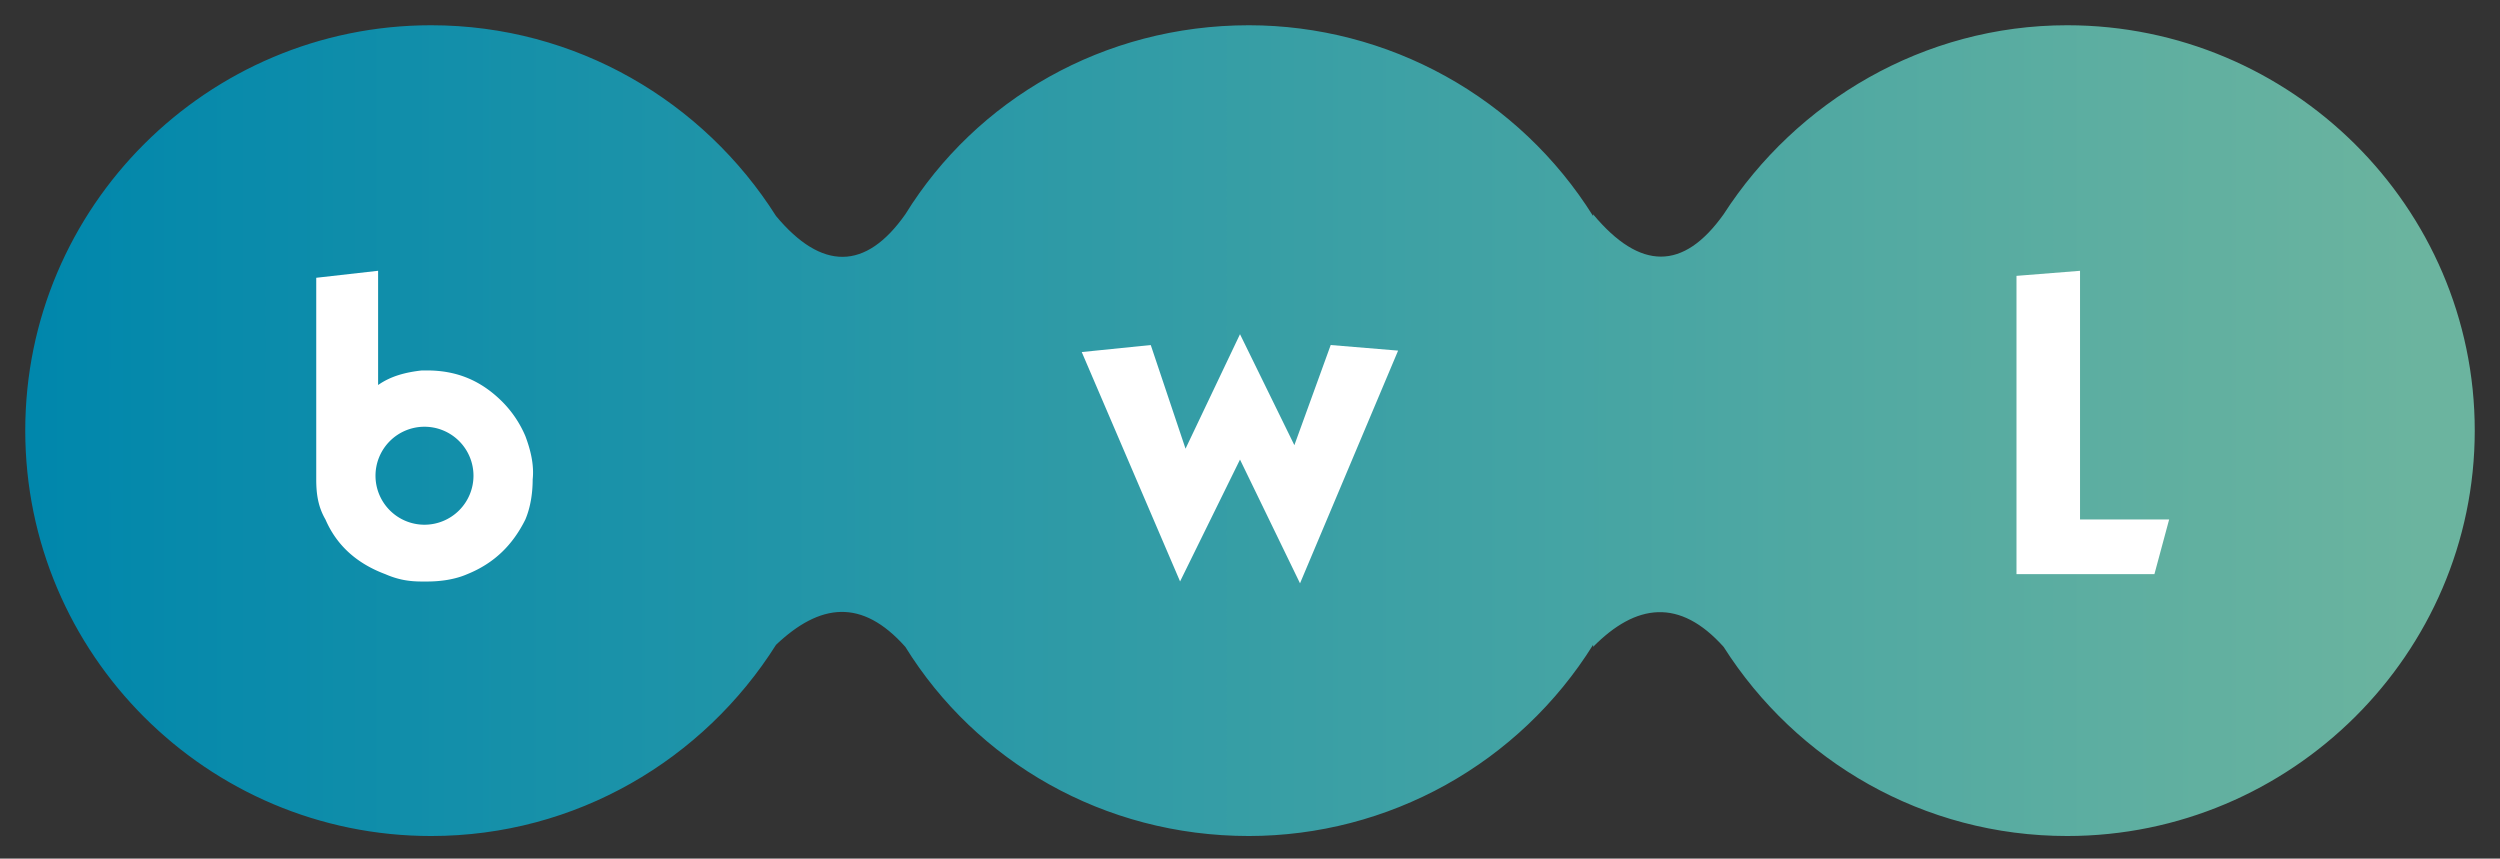
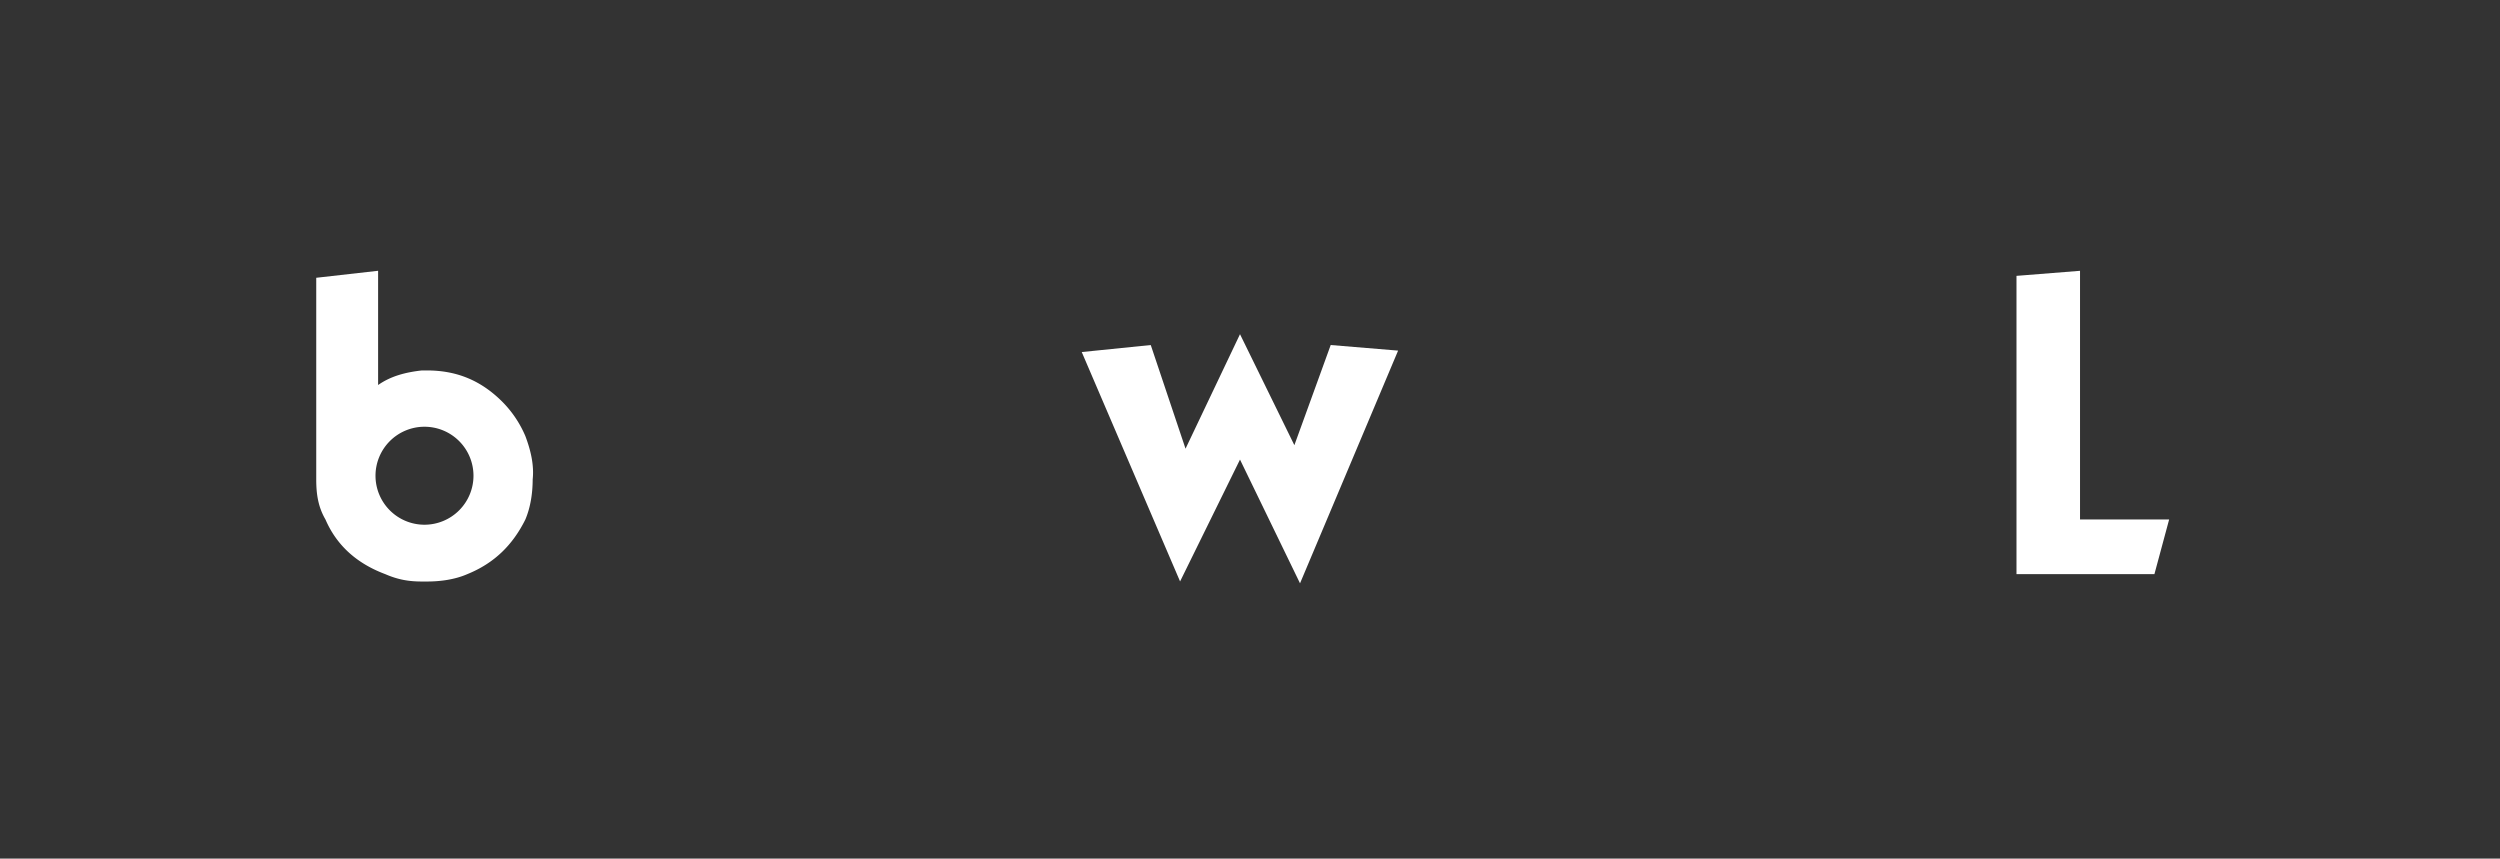
<svg xmlns="http://www.w3.org/2000/svg" xmlns:xlink="http://www.w3.org/1999/xlink" width="99" height="34" viewBox="0 0 99 34">
  <rect x="0" y="0" width="99" height="34" fill="#333333" stroke="none" />
  <defs>
-     <path id="a" d="M81.86 1c-5.688 0-10.723 3.019-13.605 7.486-1.592 2.235-3.304 2.235-5.168 0v.069A16.096 16.096 0 0049.458 1C43.7 1 38.659 3.944 35.851 8.486c-1.571 2.235-3.313 2.235-5.12.069C27.859 4.019 22.812 1 17.07 1 8.208 1 1 8.188 1 17.049c0 8.855 7.208 16.057 16.07 16.057 5.742 0 10.79-3.023 13.661-7.572 1.738-1.645 3.4-1.854 5.12.082 2.808 4.535 7.849 7.49 13.607 7.49a16.082 16.082 0 0013.629-7.572v.082c1.704-1.727 3.433-1.936 5.168 0 2.883 4.535 7.918 7.49 13.605 7.49 8.857 0 16.14-7.201 16.14-16.057C98 8.188 90.718 1 81.86 1z" />
-   </defs>
+     </defs>
  <clipPath id="b">
    <use xlink:href="#a" overflow="visible" />
  </clipPath>
  <linearGradient id="c" gradientUnits="userSpaceOnUse" x1="-509.834" y1="1240.143" x2="-509.424" y2="1240.143" gradientTransform="matrix(236.717 0 0 -236.717 120687.5 293580.625)">
    <stop offset="0" stop-color="#0087ac" />
    <stop offset=".979" stop-color="#6bb49f" />
    <stop offset="1" stop-color="#6bb49f" />
  </linearGradient>
  <path clip-path="url(#b)" fill="url(#c)" d="M1 1h97v32.105H1z" />
  <path fill="#FFF" d="M51.257 17.629l-2.153-4.395-2.157 4.534-1.377-4.105-2.733.278 3.894 9.084 2.373-4.826 2.377 4.901 3.884-9.216-2.669-.221zm31.112-6.905l-2.516.2v11.812h5.462l.583-2.164h-3.529z" />
  <defs>
    <path id="d" d="M1 1h97v32.105H1z" />
  </defs>
  <clipPath id="e">
    <use xlink:href="#d" overflow="visible" />
  </clipPath>
  <path clip-path="url(#e)" fill="#FFF" d="M16.81 20.779a1.94 1.94 0 111.94-1.943 1.942 1.942 0 01-1.94 1.943m3.995-3.509a4.322 4.322 0 00-.931-1.378c-.802-.793-1.741-1.222-2.96-1.222h-.213c-.636.072-1.221.22-1.728.577v-4.524l-2.45.277v7.987c0 .582.076 1.088.366 1.586.435 1.006 1.216 1.732 2.37 2.164.503.219.935.291 1.442.291h.213c.507 0 1.087-.072 1.589-.291 1.07-.432 1.802-1.158 2.301-2.164.212-.498.29-1.076.29-1.586.062-.569-.077-1.153-.289-1.717" />
</svg>